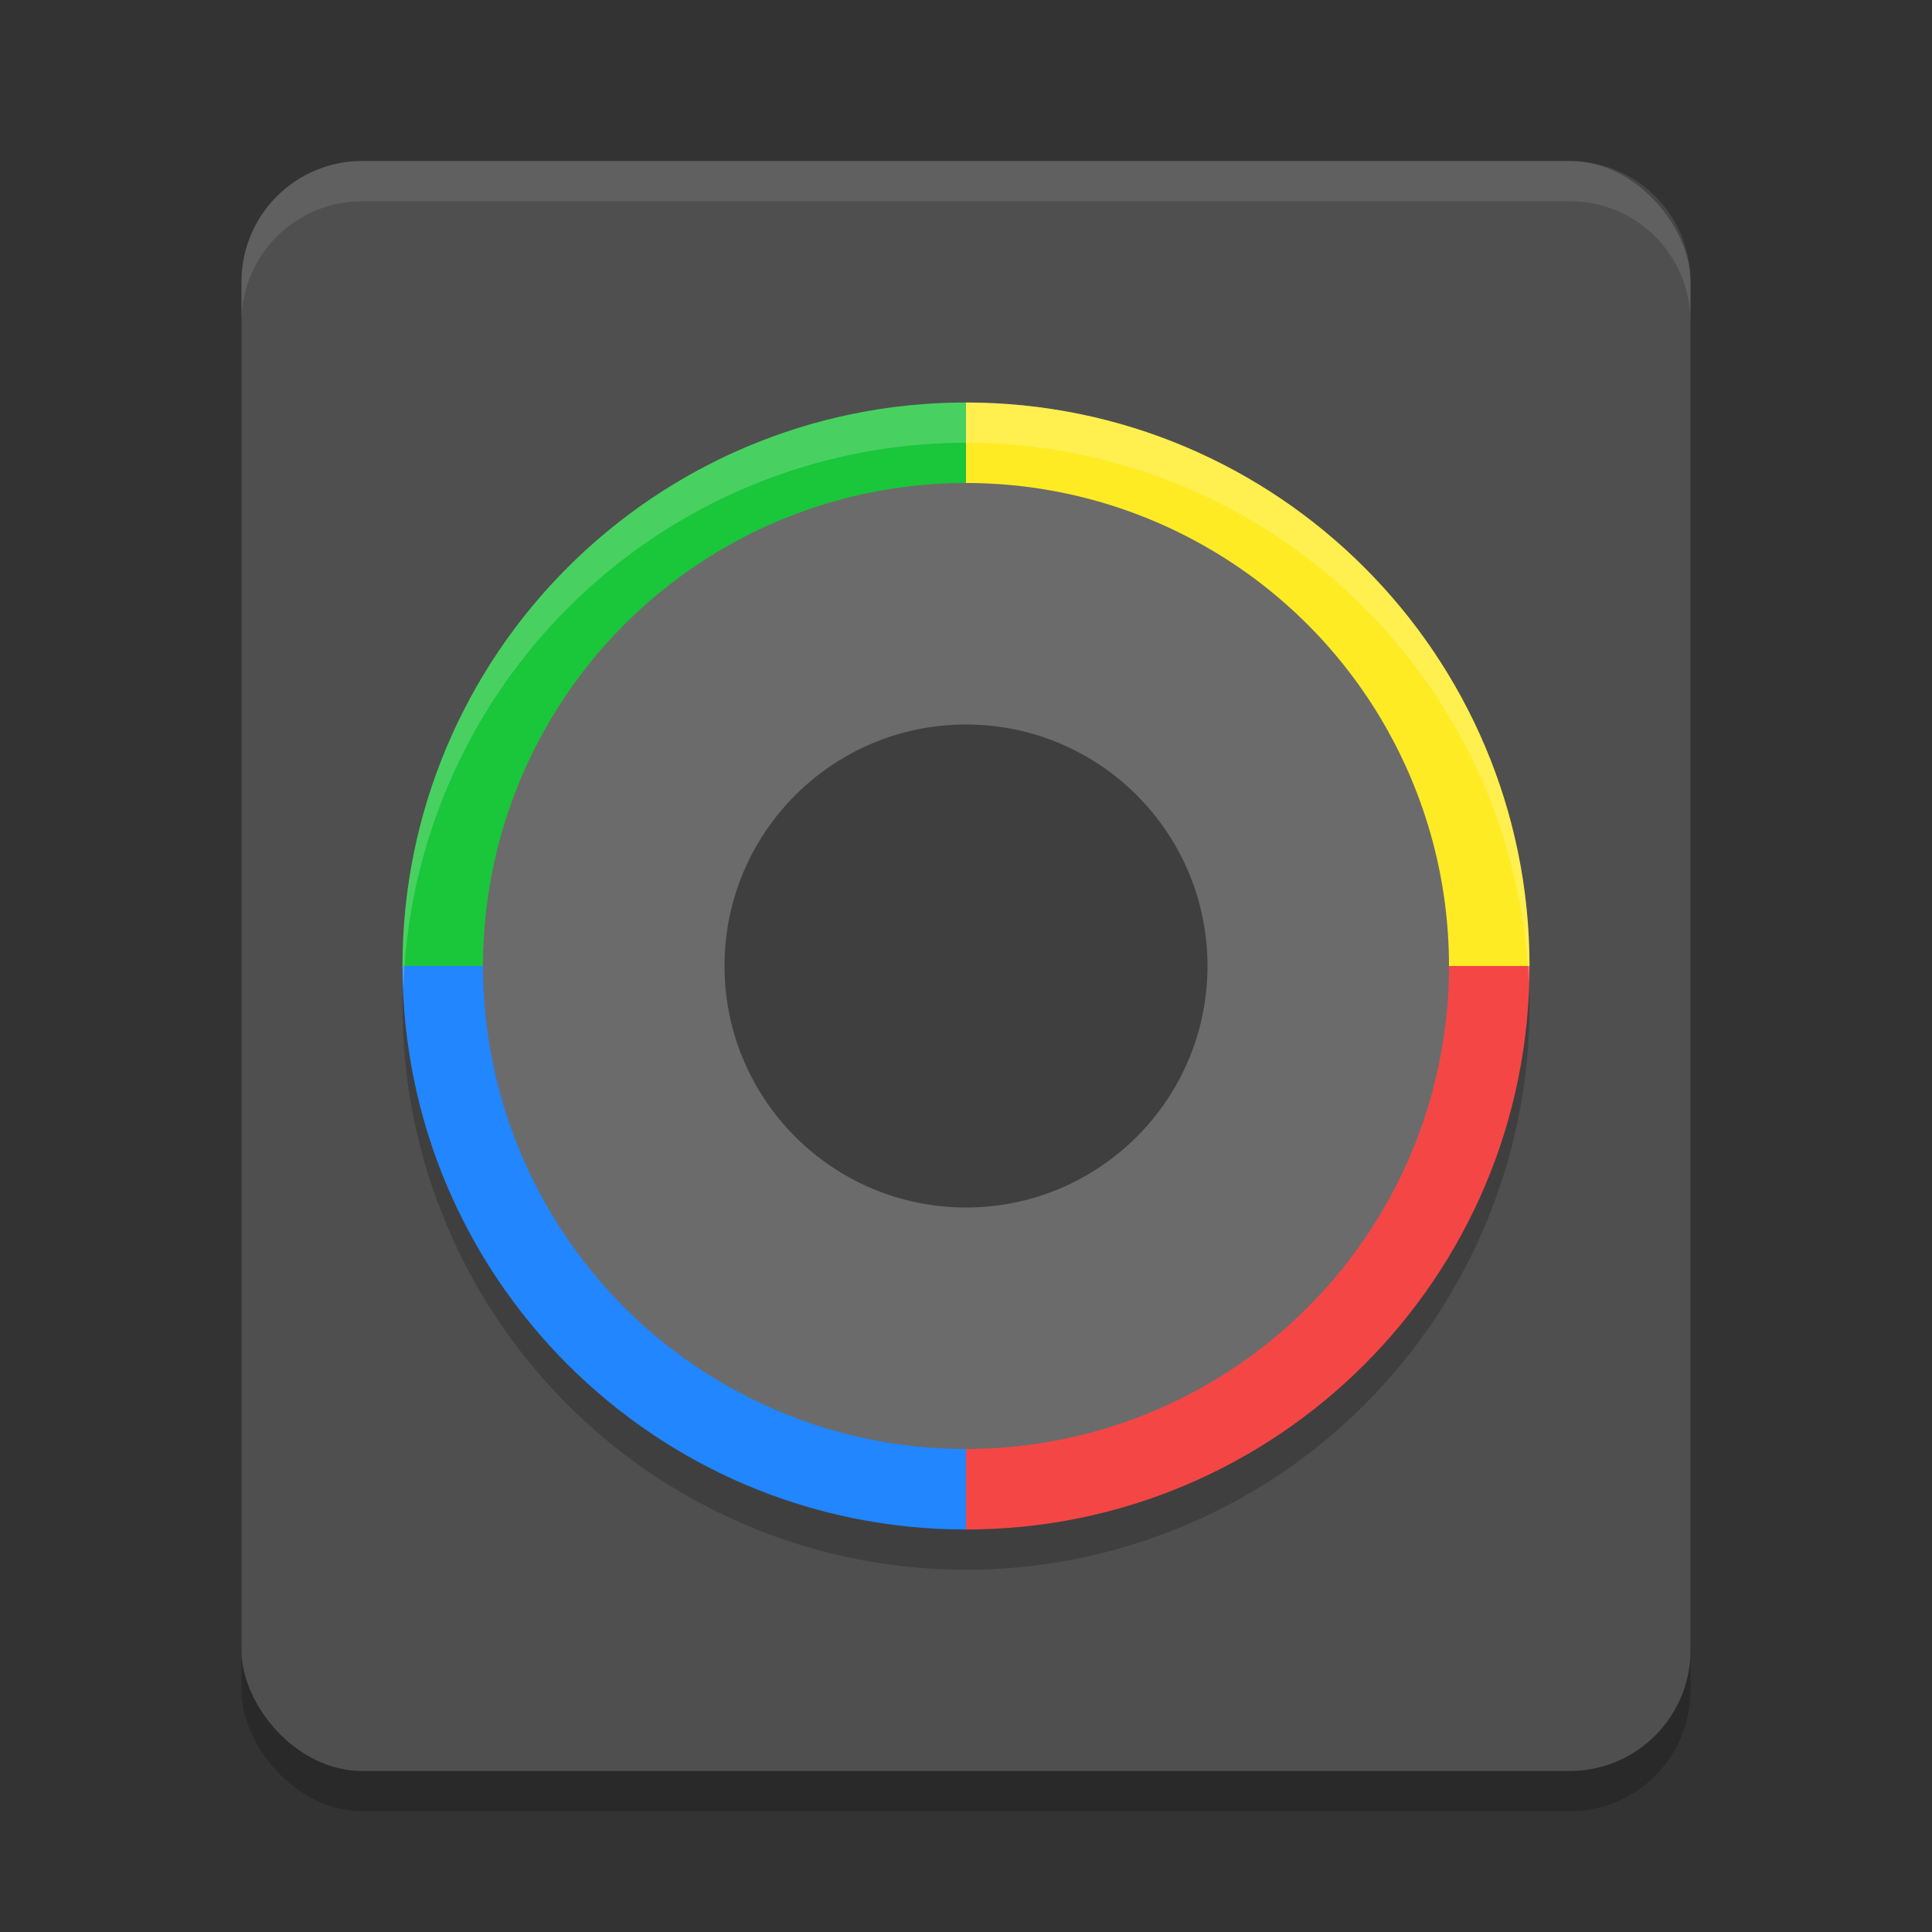
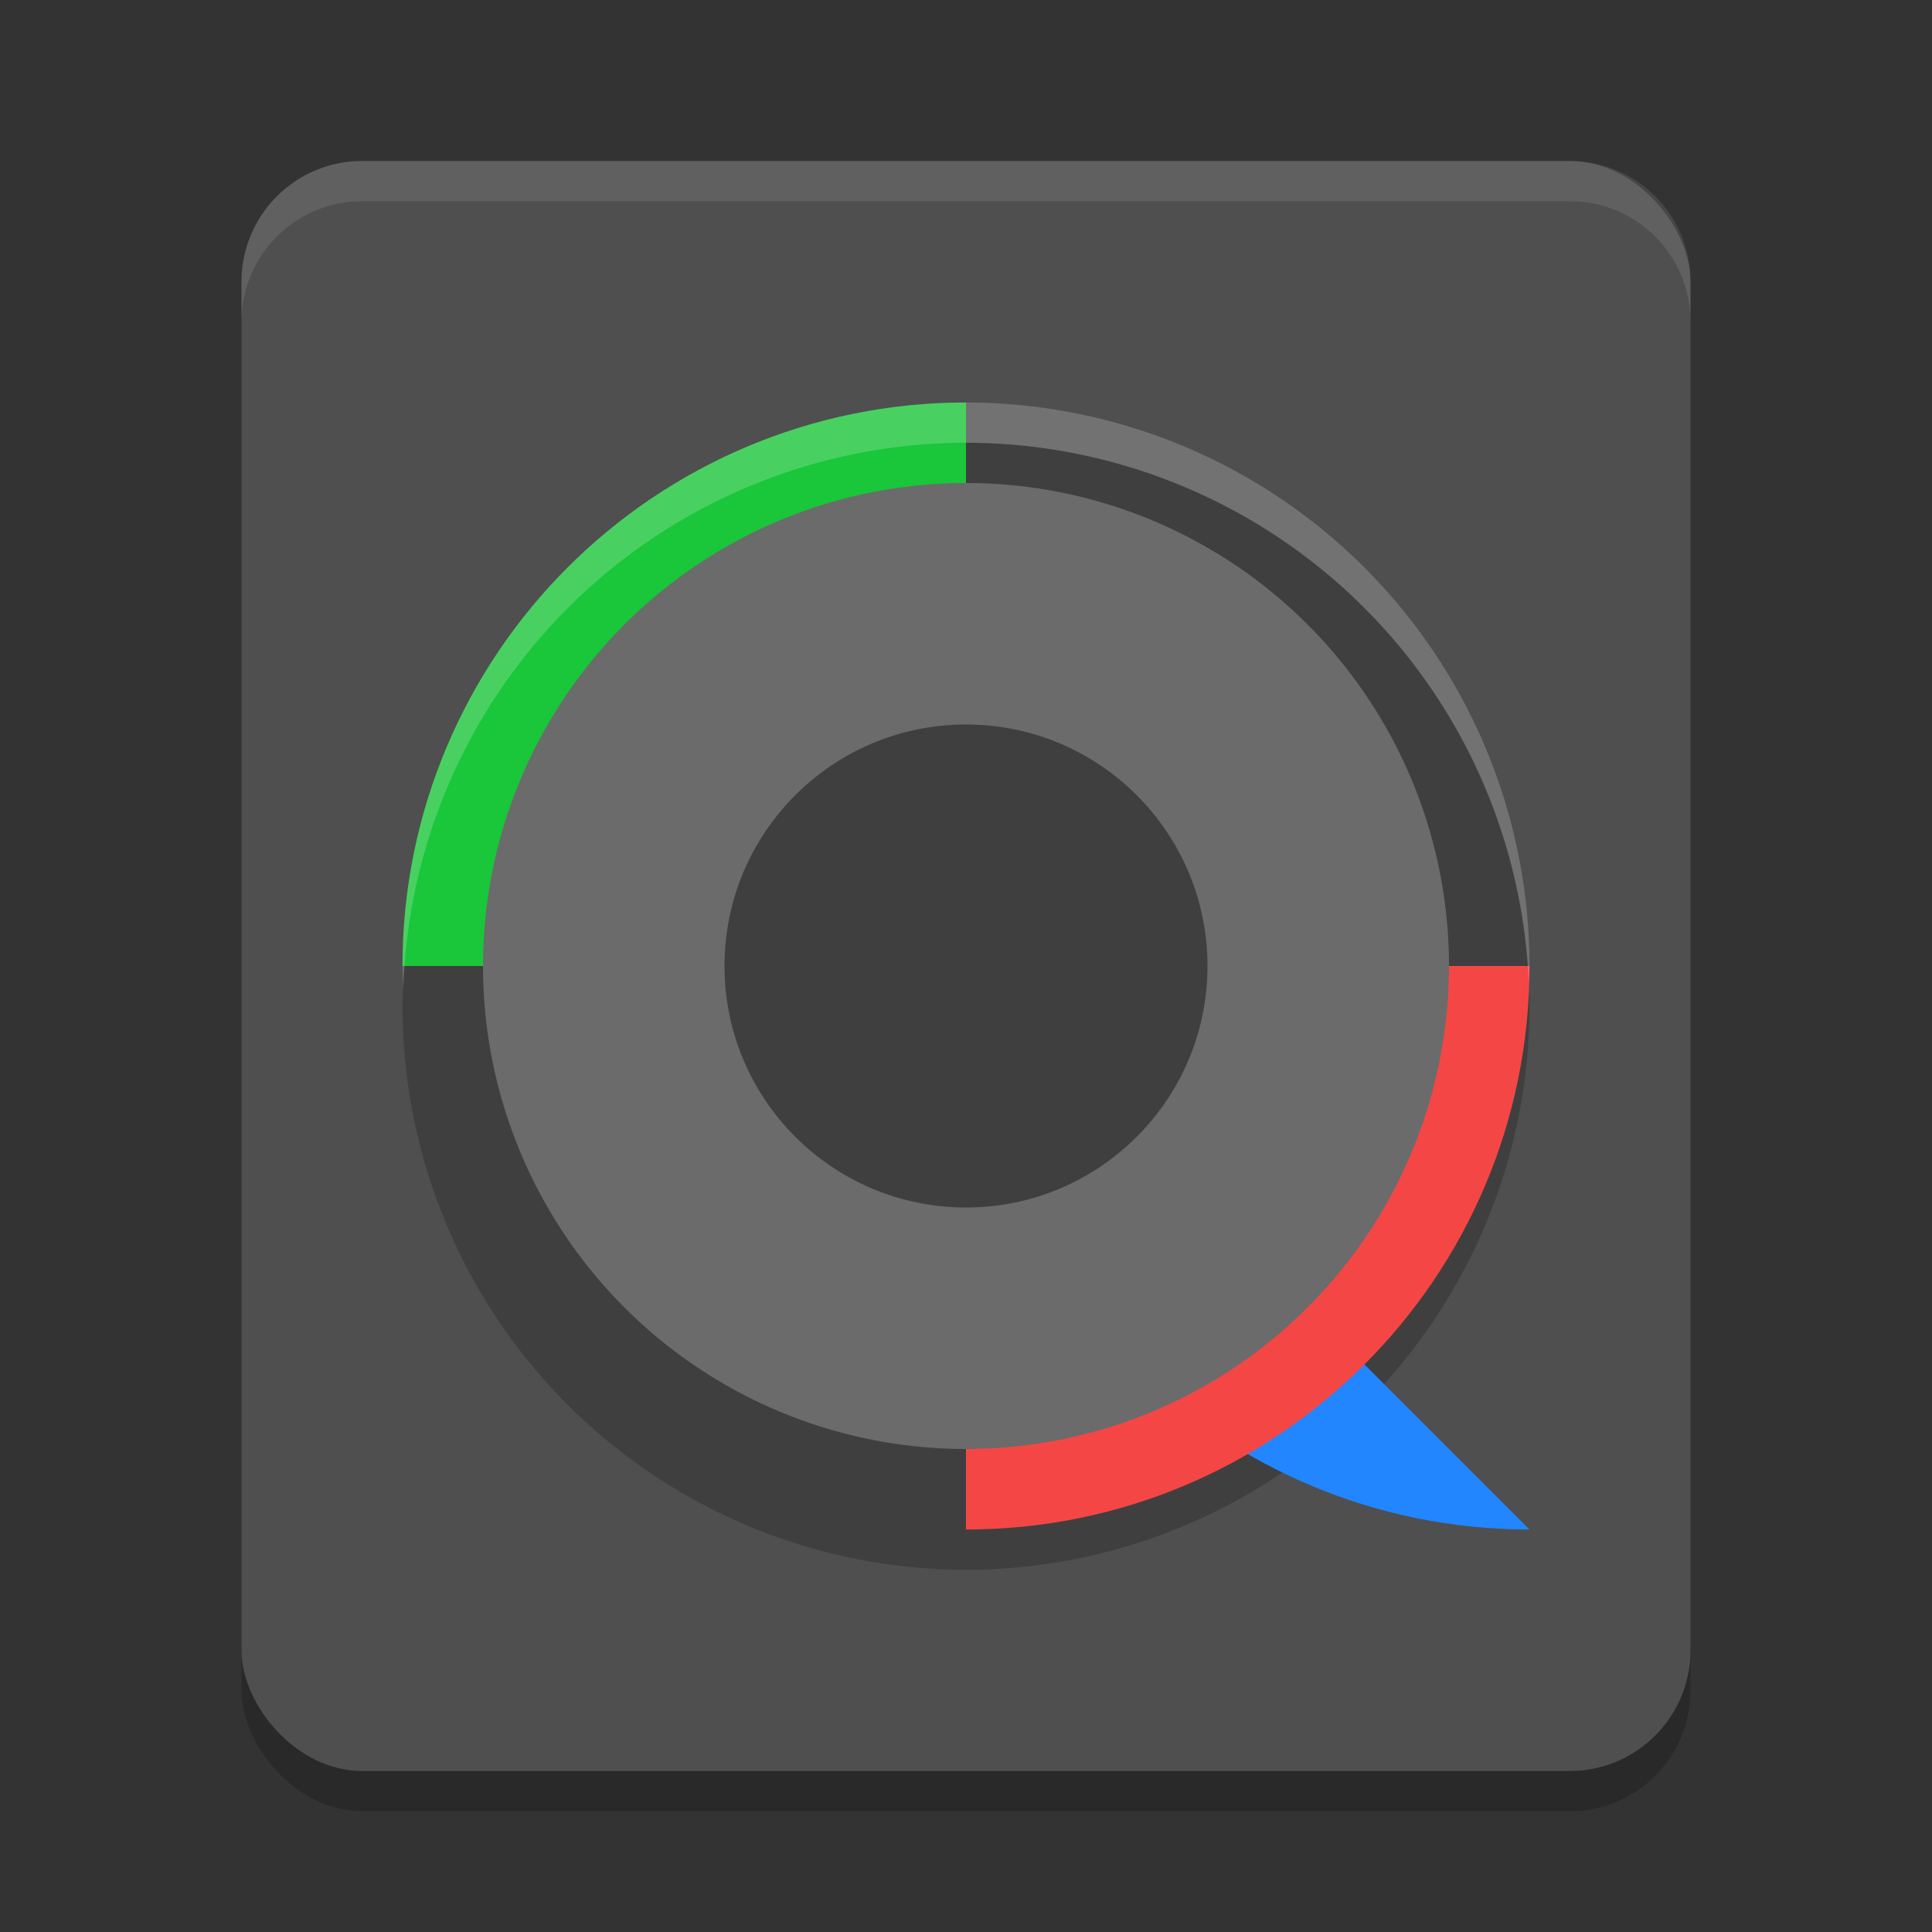
<svg xmlns="http://www.w3.org/2000/svg" width="24" height="24" version="1.1">
  <rect width="100%" height="100%" fill="#333333" stroke="none" />
  <rect style="opacity:0.2" width="18" height="20" x="3" y="2.5" rx="1.5" ry="1.5" />
  <rect style="fill:#4f4f4f" width="18" height="20" x="3" y="2" rx="1.5" ry="1.5" />
  <circle style="opacity:0.2" cx="12" cy="12.5" r="7" />
  <path style="fill:#1ac63a" d="M 12,12 H 5 C 5,8.134 8.134,5 12,5 Z" />
-   <path style="fill:#2186ff" d="M 12,12 H 5 c 0,3.866 3.134,7 7,7 z" />
+   <path style="fill:#2186ff" d="M 12,12 c 0,3.866 3.134,7 7,7 z" />
  <path style="fill:#f54646" d="m 12,12 h 7 c 0,3.866 -3.134,7 -7,7 z" />
-   <path style="fill:#ffeb23" d="m 12,12 h 7 C 19,8.134 15.866,5 12,5 Z" />
  <circle style="fill:#6b6b6b" cx="12" cy="12" r="6" />
  <circle style="fill:#3f3f3f" cx="12" cy="12" r="3" />
  <path style="opacity:0.1;fill:#ffffff" d="M 4.5,2 C 3.669,2 3,2.669 3,3.5 V 4 C 3,3.169 3.669,2.5 4.5,2.5 h 15 C 20.331,2.5 21,3.169 21,4 V 3.5 C 21,2.669 20.331,2 19.5,2 Z" />
  <path style="opacity:0.2;fill:#ffffff" d="M 12 5 A 7 7 0 0 0 5 12 A 7 7 0 0 0 5.01 12.293 A 7 7 0 0 1 12 5.5 A 7 7 0 0 1 18.99 12.207 A 7 7 0 0 0 19 12 A 7 7 0 0 0 12 5 z" />
</svg>